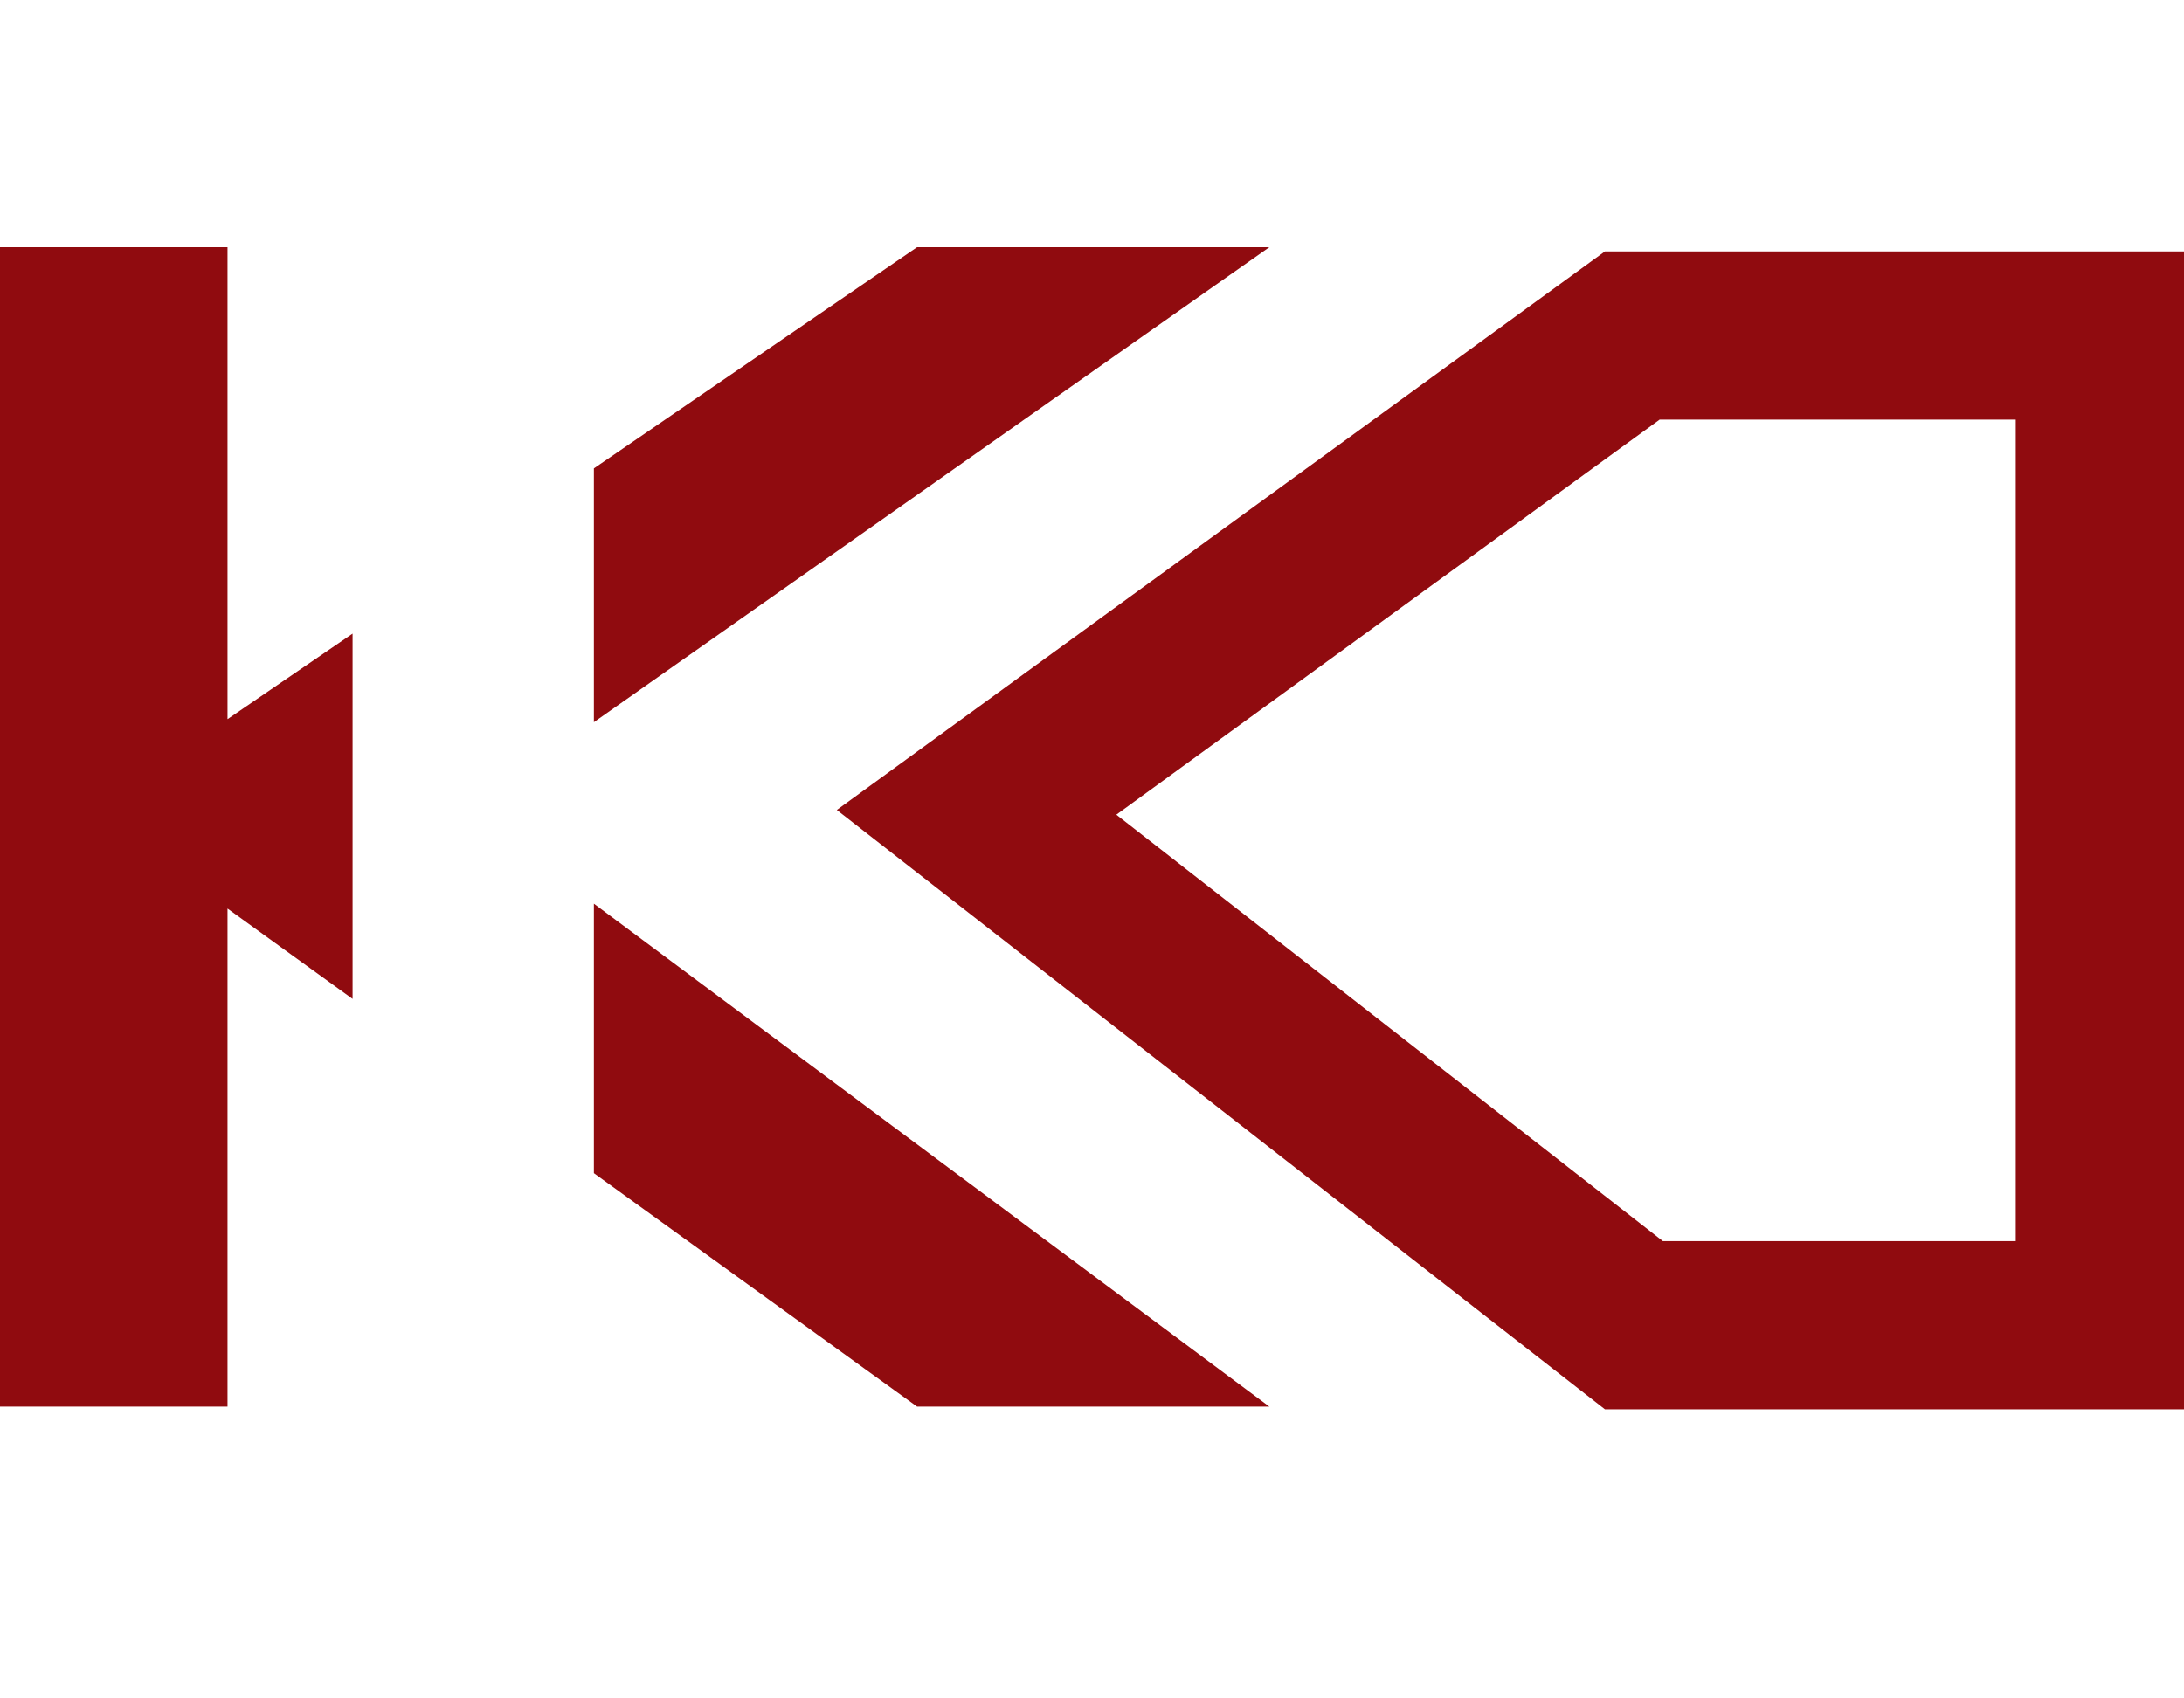
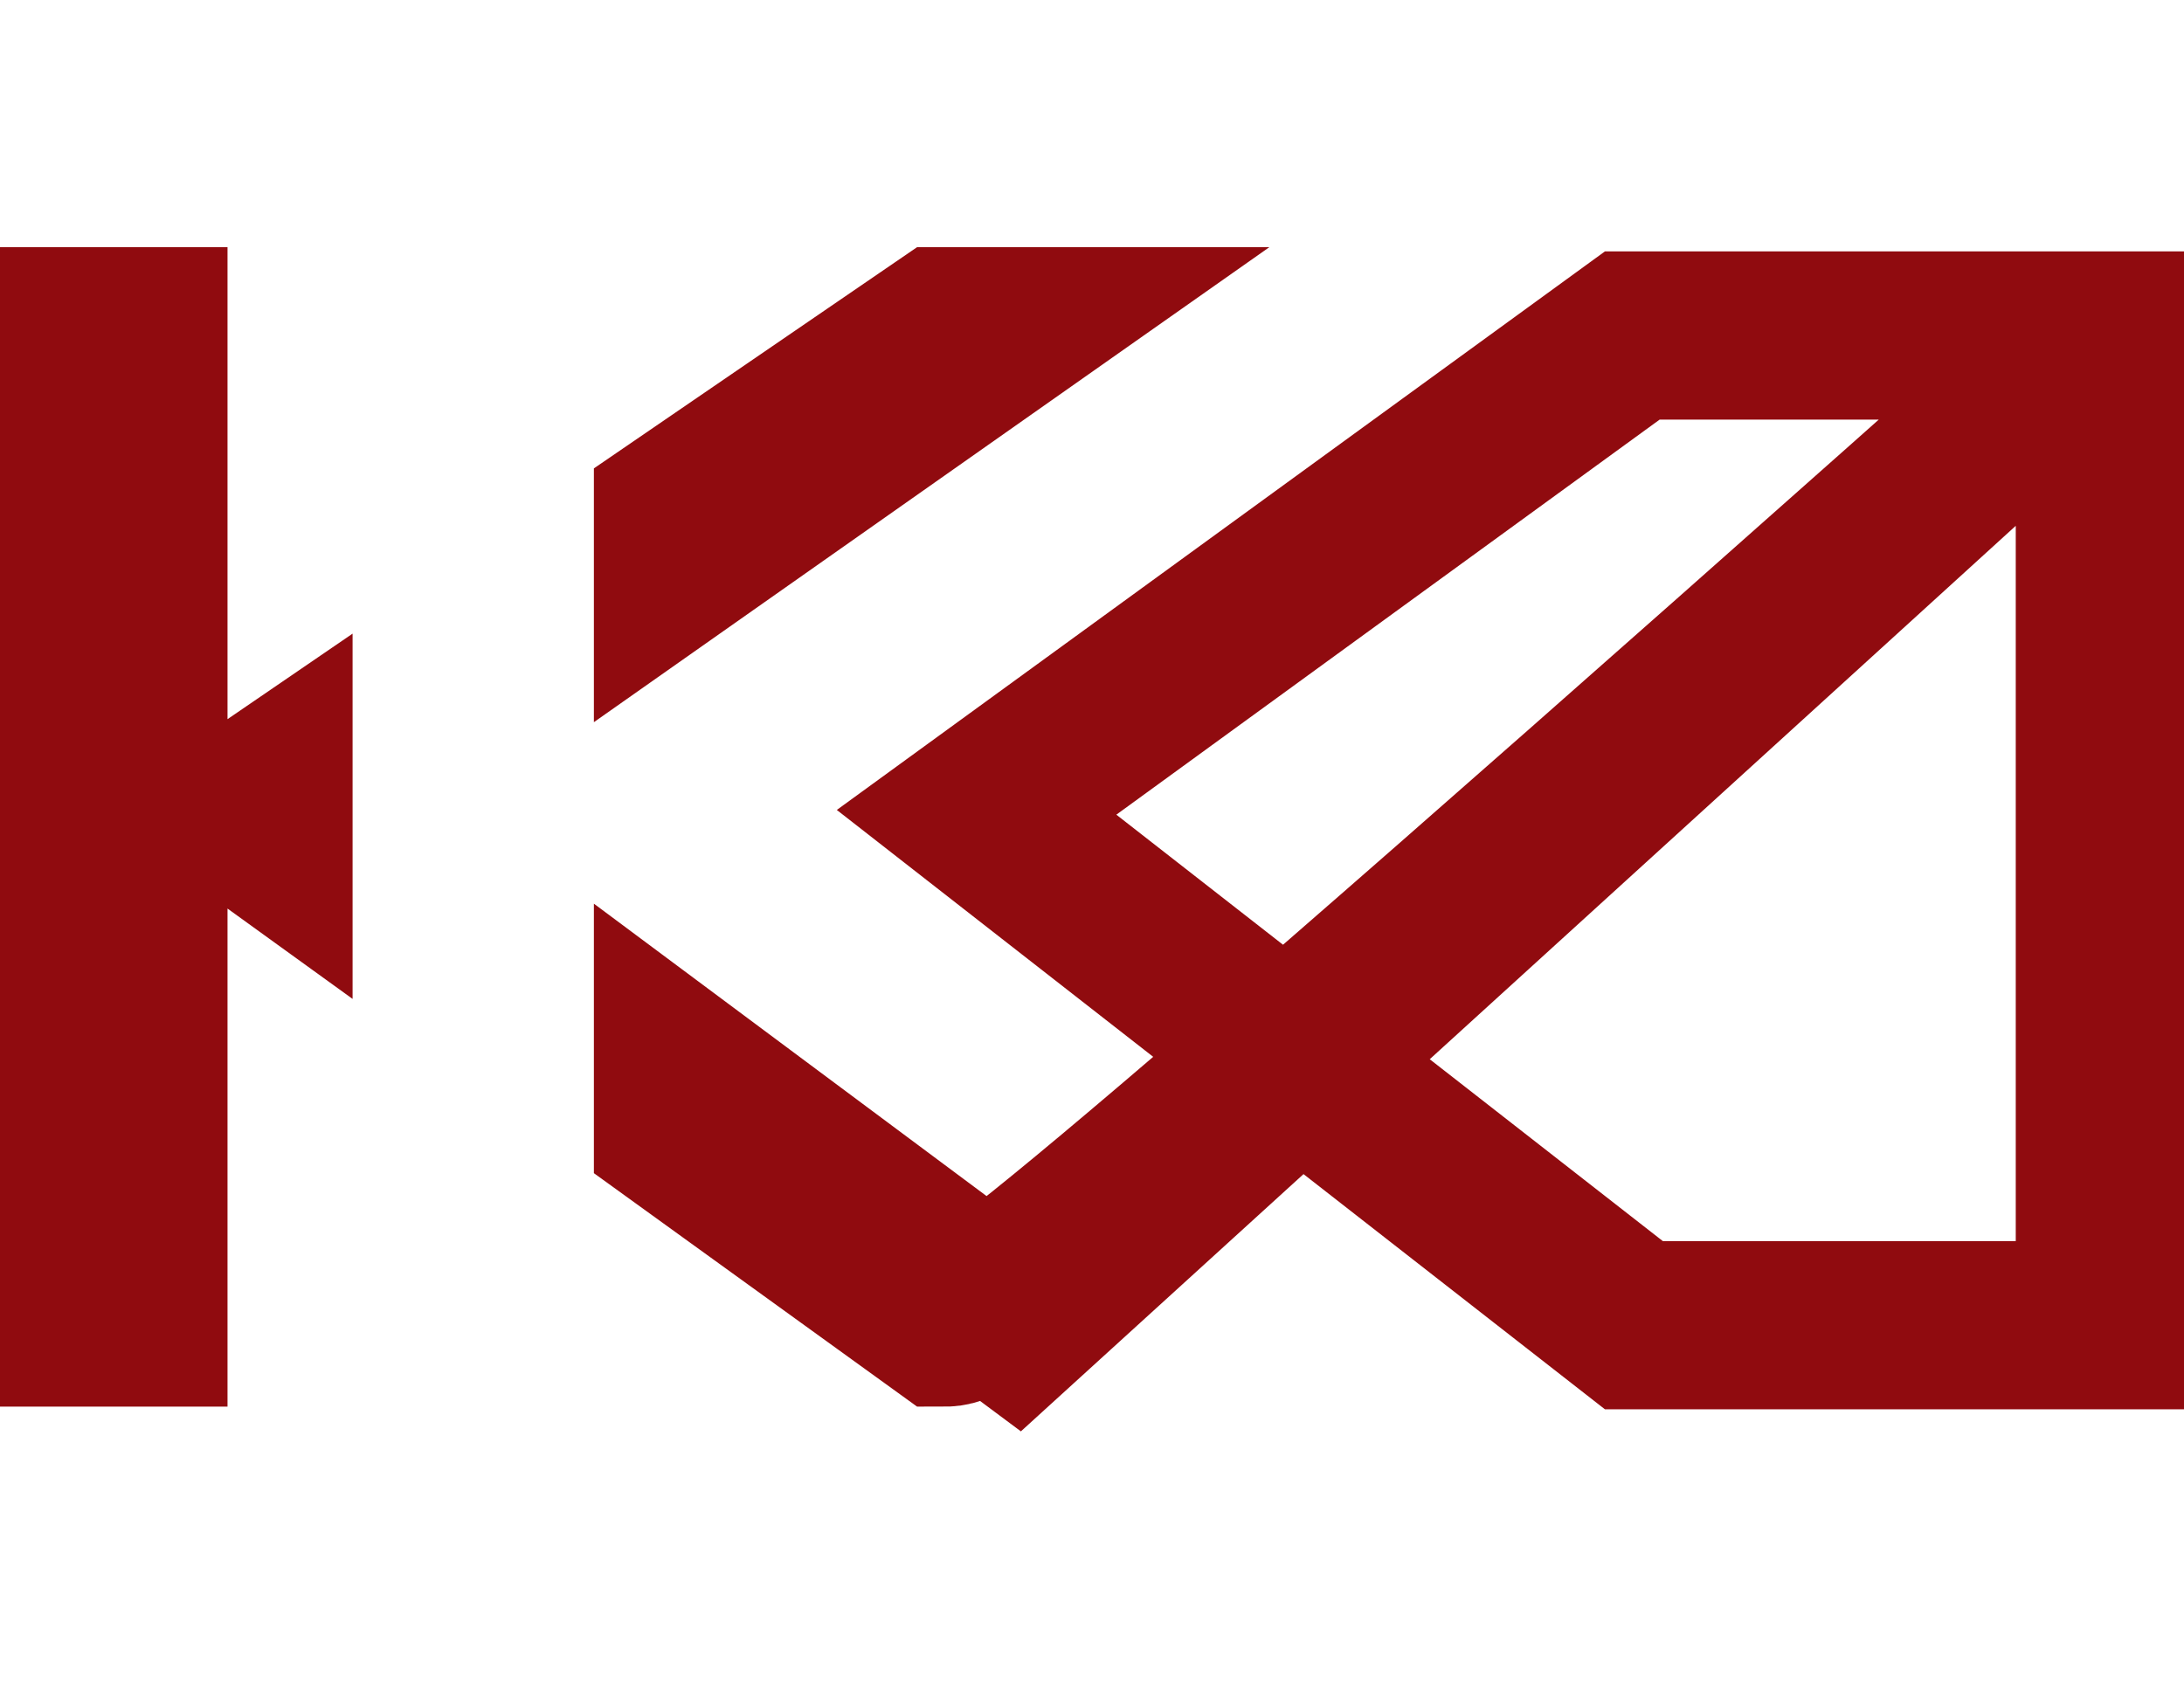
<svg xmlns="http://www.w3.org/2000/svg" viewBox="0 0 180.00 140.00" data-guides="{&quot;vertical&quot;:[],&quot;horizontal&quot;:[]}">
-   <path fill="none" stroke="#900B0F" fill-opacity="1" stroke-width="13.866" stroke-opacity="1" color="rgb(51, 51, 51)" id="tSvgc503c6a622" title="Path 1" d="M173.067 27.655C173.067 54.85 173.067 82.044 173.067 109.238C160.265 109.238 147.463 109.238 134.661 109.238C116.603 95.145 98.545 81.053 80.487 66.96C98.501 53.858 116.516 40.757 134.53 27.655C147.376 27.655 160.221 27.655 173.067 27.655ZM83.698 109.015C81.74 109.015 79.783 109.015 77.825 109.015C70.51 103.73 63.195 98.446 55.88 93.161C55.88 91.54 55.88 89.919 55.88 88.298C65.153 95.204 74.425 102.109 83.698 109.015ZM11.818 27.308C11.818 54.543 11.818 81.779 11.818 109.015C10.19 109.015 8.561 109.015 6.933 109.015C6.933 81.779 6.933 54.543 6.933 27.308C8.561 27.308 10.19 27.308 11.818 27.308ZM22.126 68.778C21.319 68.195 20.511 67.612 19.704 67.029C20.511 66.477 21.319 65.924 22.126 65.372C22.126 66.507 22.126 67.643 22.126 68.778ZM82.708 27.308C73.765 33.598 64.823 39.888 55.88 46.178C55.88 44.873 55.88 43.569 55.88 42.265C63.162 37.279 70.445 32.293 77.728 27.308C79.388 27.308 81.048 27.308 82.708 27.308Z" />
+   <path fill="none" stroke="#900B0F" fill-opacity="1" stroke-width="13.866" stroke-opacity="1" color="rgb(51, 51, 51)" id="tSvgc503c6a622" title="Path 1" d="M173.067 27.655C173.067 54.85 173.067 82.044 173.067 109.238C160.265 109.238 147.463 109.238 134.661 109.238C116.603 95.145 98.545 81.053 80.487 66.96C98.501 53.858 116.516 40.757 134.53 27.655C147.376 27.655 160.221 27.655 173.067 27.655ZC81.74 109.015 79.783 109.015 77.825 109.015C70.51 103.73 63.195 98.446 55.88 93.161C55.88 91.54 55.88 89.919 55.88 88.298C65.153 95.204 74.425 102.109 83.698 109.015ZM11.818 27.308C11.818 54.543 11.818 81.779 11.818 109.015C10.19 109.015 8.561 109.015 6.933 109.015C6.933 81.779 6.933 54.543 6.933 27.308C8.561 27.308 10.19 27.308 11.818 27.308ZM22.126 68.778C21.319 68.195 20.511 67.612 19.704 67.029C20.511 66.477 21.319 65.924 22.126 65.372C22.126 66.507 22.126 67.643 22.126 68.778ZM82.708 27.308C73.765 33.598 64.823 39.888 55.88 46.178C55.88 44.873 55.88 43.569 55.88 42.265C63.162 37.279 70.445 32.293 77.728 27.308C79.388 27.308 81.048 27.308 82.708 27.308Z" />
  <defs />
</svg>